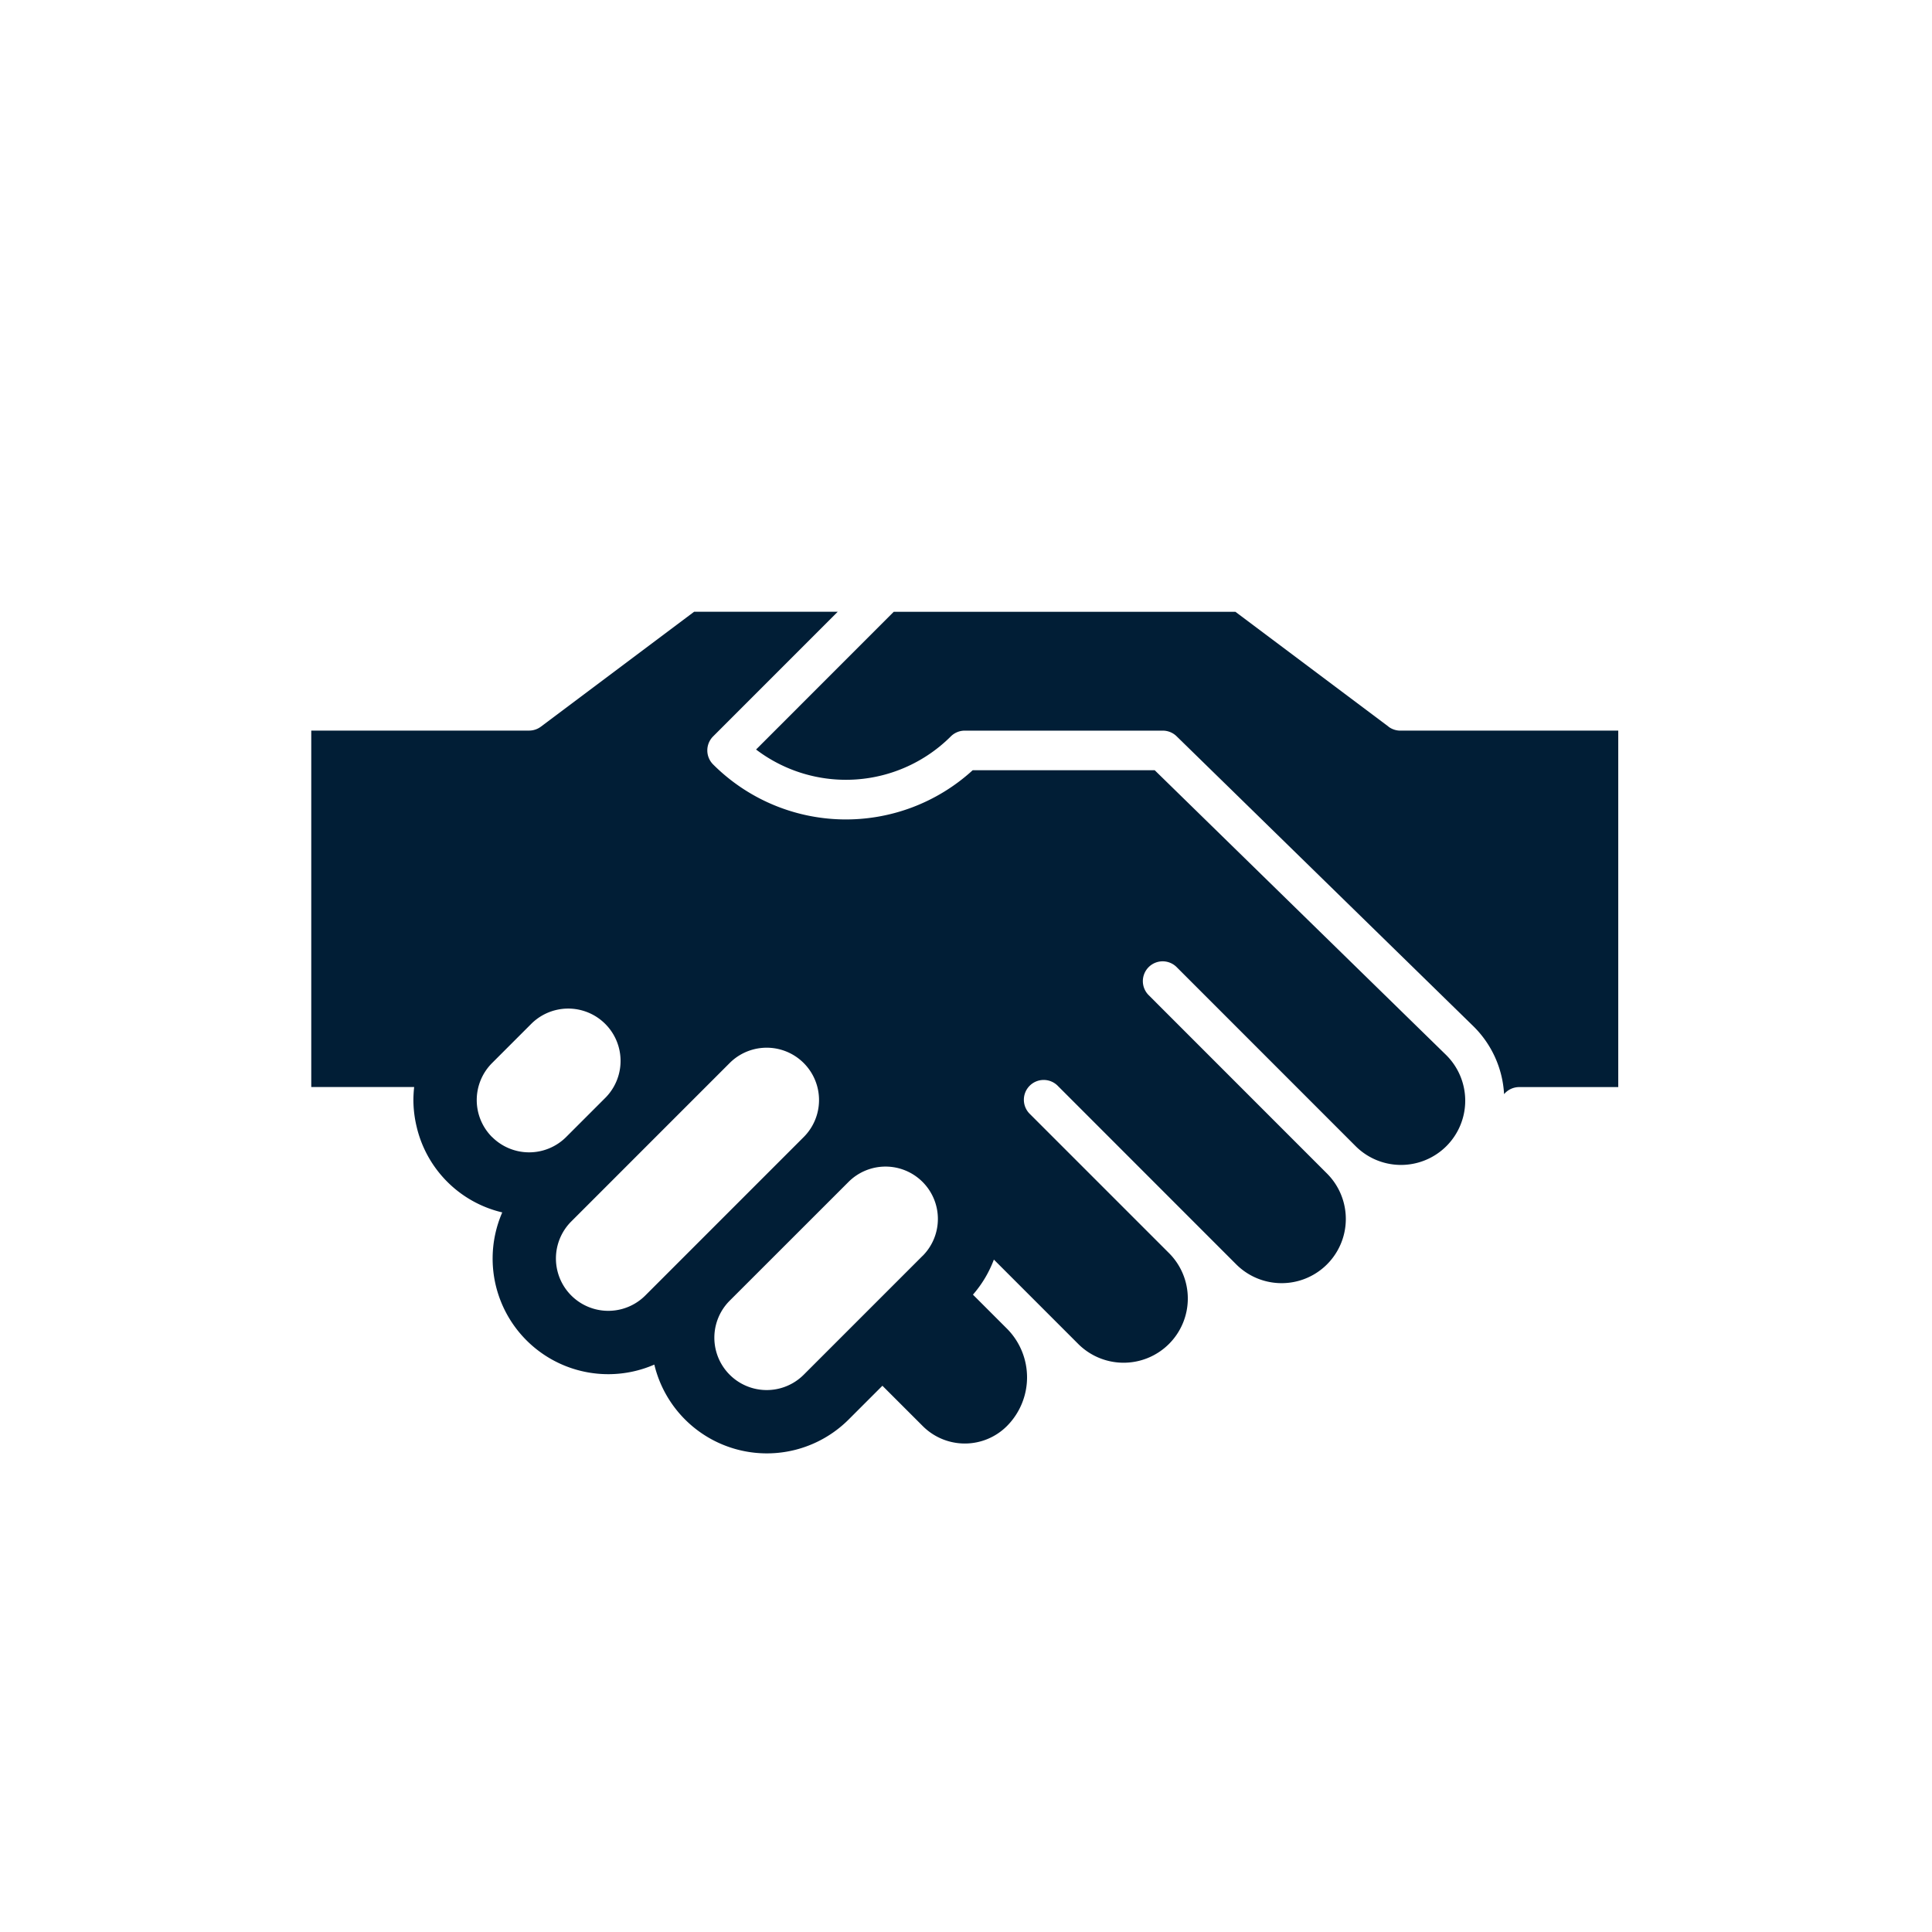
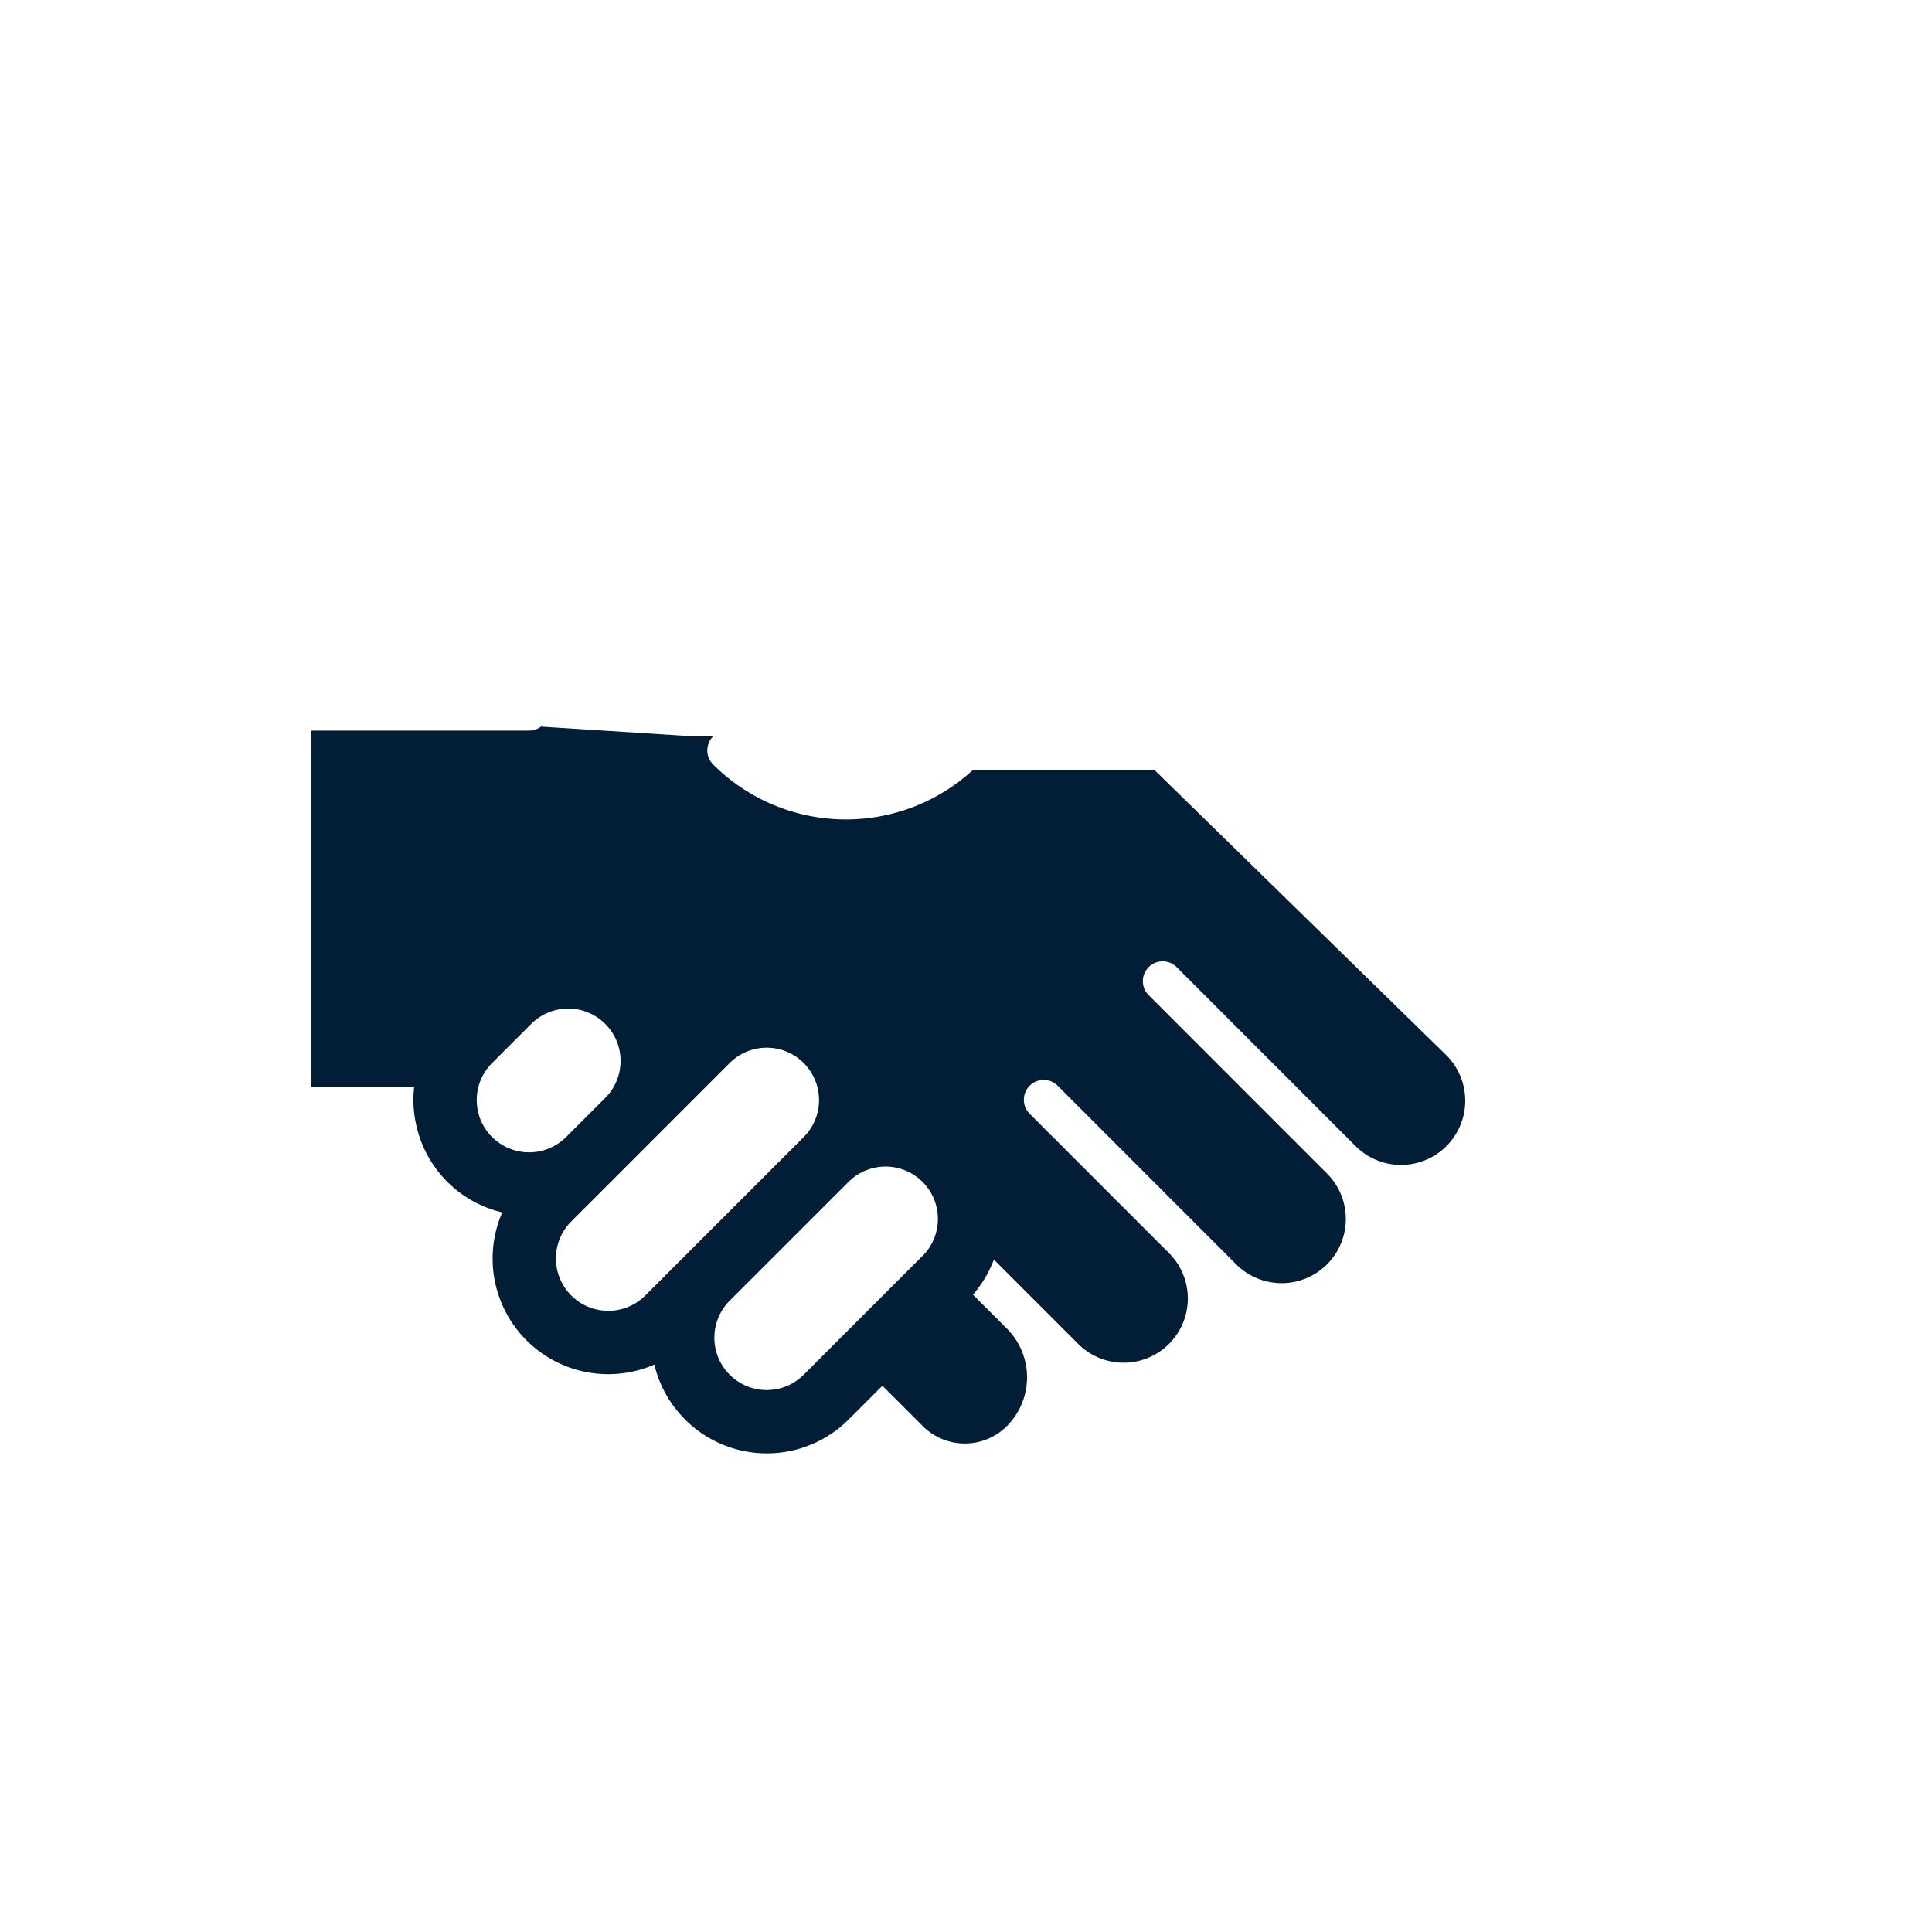
<svg xmlns="http://www.w3.org/2000/svg" viewBox="0 0 180 180">
  <g transform="translate(-630.5 -782)">
-     <path d="M92.625,38.4,78.357,27.7H46.528L33.7,40.533a13.833,13.833,0,0,0,18.14-1.218,1.846,1.846,0,0,1,1.3-.541H71.593a1.842,1.842,0,0,1,1.29.527l27.675,27.041a9.609,9.609,0,0,1,2.832,6.3,1.842,1.842,0,0,1,1.412-.659h9.226V38.773h-20.3a1.841,1.841,0,0,1-1.107-.368" transform="translate(667.241 811.298)" fill="#011e36" />
-     <path d="M89.219,42.463H72.261a17.5,17.5,0,0,1-24.185-.541,1.848,1.848,0,0,1,0-2.609L59.686,27.7H46.306L32.038,38.4a1.832,1.832,0,0,1-1.107.37H10.638V71.98h9.587a11.267,11.267,0,0,0-.072,1.211,10.835,10.835,0,0,0,.3,2.478,10.709,10.709,0,0,0,7.979,7.991A10.77,10.77,0,0,0,42.6,97.839a10.78,10.78,0,0,0,18.1,5.121l.541-.541L63.85,99.81l3.765,3.763a5.541,5.541,0,0,0,7.828,0,6.43,6.43,0,0,0,.057-9.035l-3.215-3.215a10.69,10.69,0,0,0,1.95-3.267l3.817,3.817c.023.023.049.047.072.072l3.934,3.935a5.983,5.983,0,1,0,8.462-8.46L77.6,74.5a1.846,1.846,0,1,1,2.609-2.611L96.813,88.5a5.982,5.982,0,0,0,8.46-8.46l-16.6-16.606a1.845,1.845,0,1,1,2.609-2.609l16.6,16.606a5.984,5.984,0,1,0,8.462-8.462ZM27.485,76.643a4.876,4.876,0,0,1,0-6.9l3.689-3.689a4.877,4.877,0,0,1,6.9,6.893l-2.462,2.462-1.229,1.229a4.881,4.881,0,0,1-6.895,0M41.76,91.4a4.876,4.876,0,0,1-6.9-6.895l3.689-3.689,3.689-3.691,7.38-7.38a4.877,4.877,0,1,1,6.9,6.895Zm25.83-3.689L56.52,98.782a4.877,4.877,0,0,1-6.9-6.895L60.694,80.818a4.876,4.876,0,1,1,6.895,6.9" transform="translate(648.862 811.297)" fill="#011e36" />
+     <path d="M89.219,42.463H72.261a17.5,17.5,0,0,1-24.185-.541,1.848,1.848,0,0,1,0-2.609H46.306L32.038,38.4a1.832,1.832,0,0,1-1.107.37H10.638V71.98h9.587a11.267,11.267,0,0,0-.072,1.211,10.835,10.835,0,0,0,.3,2.478,10.709,10.709,0,0,0,7.979,7.991A10.77,10.77,0,0,0,42.6,97.839a10.78,10.78,0,0,0,18.1,5.121l.541-.541L63.85,99.81l3.765,3.763a5.541,5.541,0,0,0,7.828,0,6.43,6.43,0,0,0,.057-9.035l-3.215-3.215a10.69,10.69,0,0,0,1.95-3.267l3.817,3.817c.023.023.049.047.072.072l3.934,3.935a5.983,5.983,0,1,0,8.462-8.46L77.6,74.5a1.846,1.846,0,1,1,2.609-2.611L96.813,88.5a5.982,5.982,0,0,0,8.46-8.46l-16.6-16.606a1.845,1.845,0,1,1,2.609-2.609l16.6,16.606a5.984,5.984,0,1,0,8.462-8.462ZM27.485,76.643a4.876,4.876,0,0,1,0-6.9l3.689-3.689a4.877,4.877,0,0,1,6.9,6.893l-2.462,2.462-1.229,1.229a4.881,4.881,0,0,1-6.895,0M41.76,91.4a4.876,4.876,0,0,1-6.9-6.895l3.689-3.689,3.689-3.691,7.38-7.38a4.877,4.877,0,1,1,6.9,6.895Zm25.83-3.689L56.52,98.782a4.877,4.877,0,0,1-6.9-6.895L60.694,80.818a4.876,4.876,0,1,1,6.895,6.9" transform="translate(648.862 811.297)" fill="#011e36" />
  </g>
</svg>